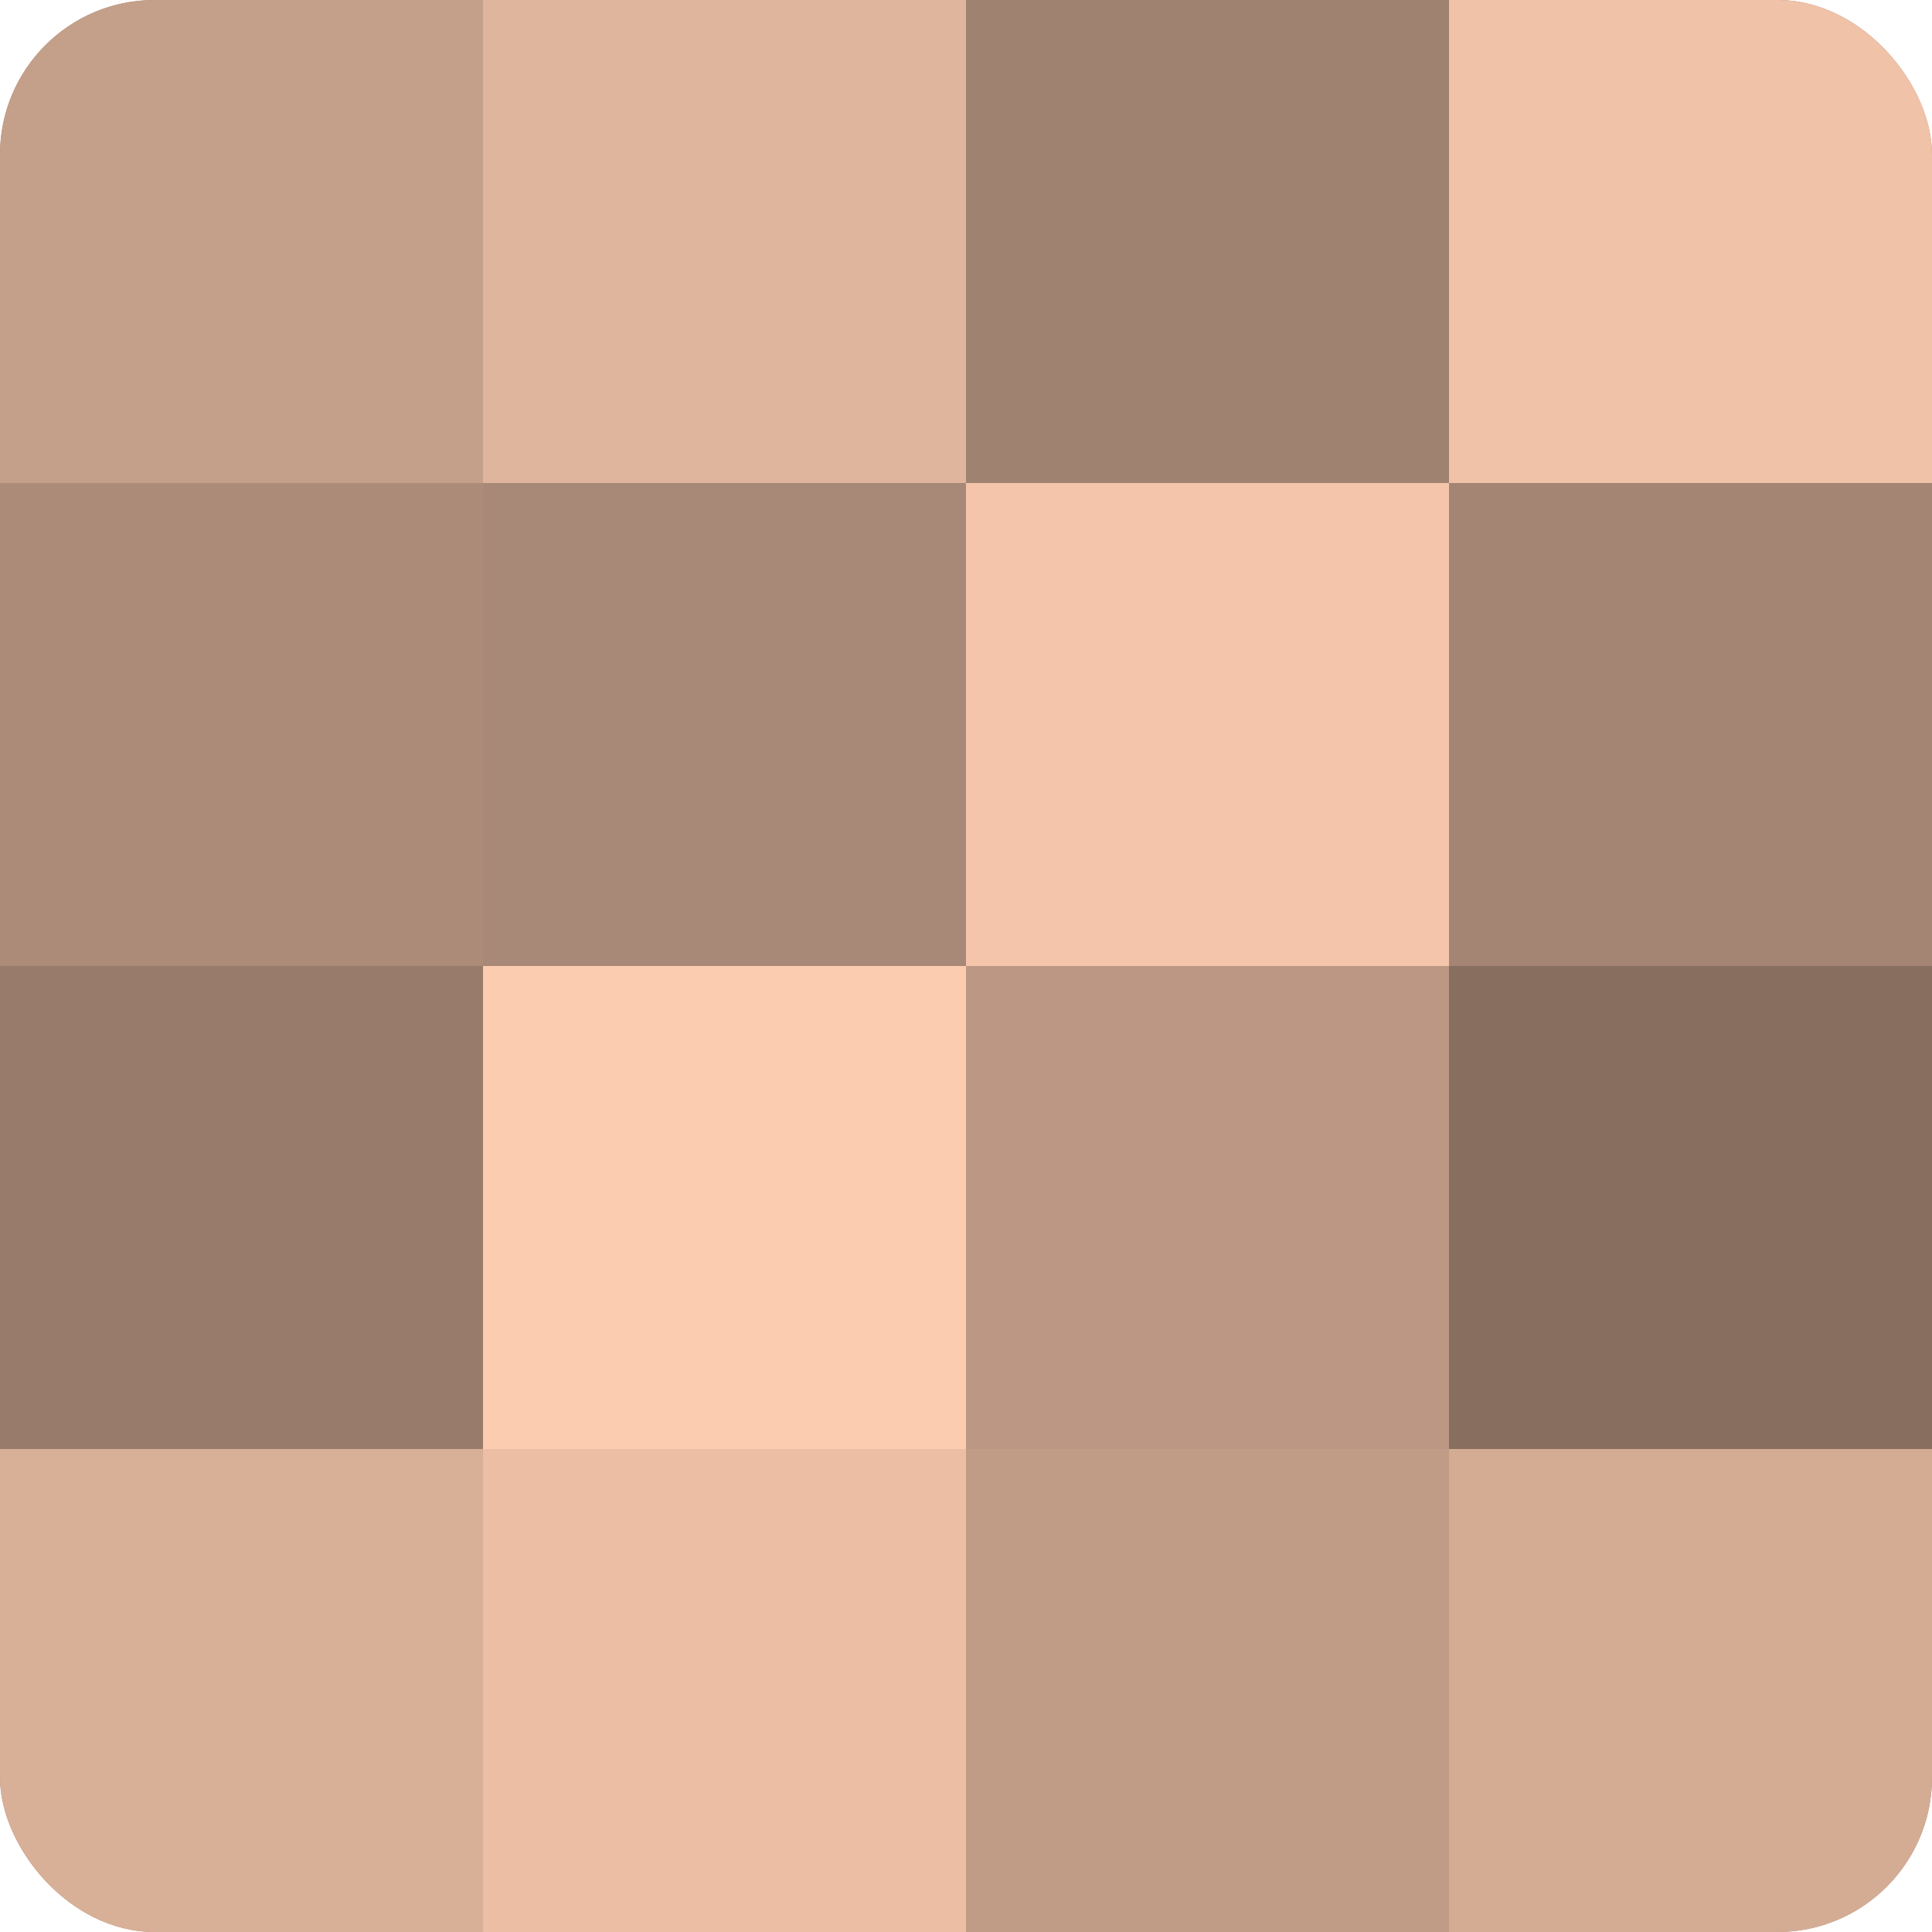
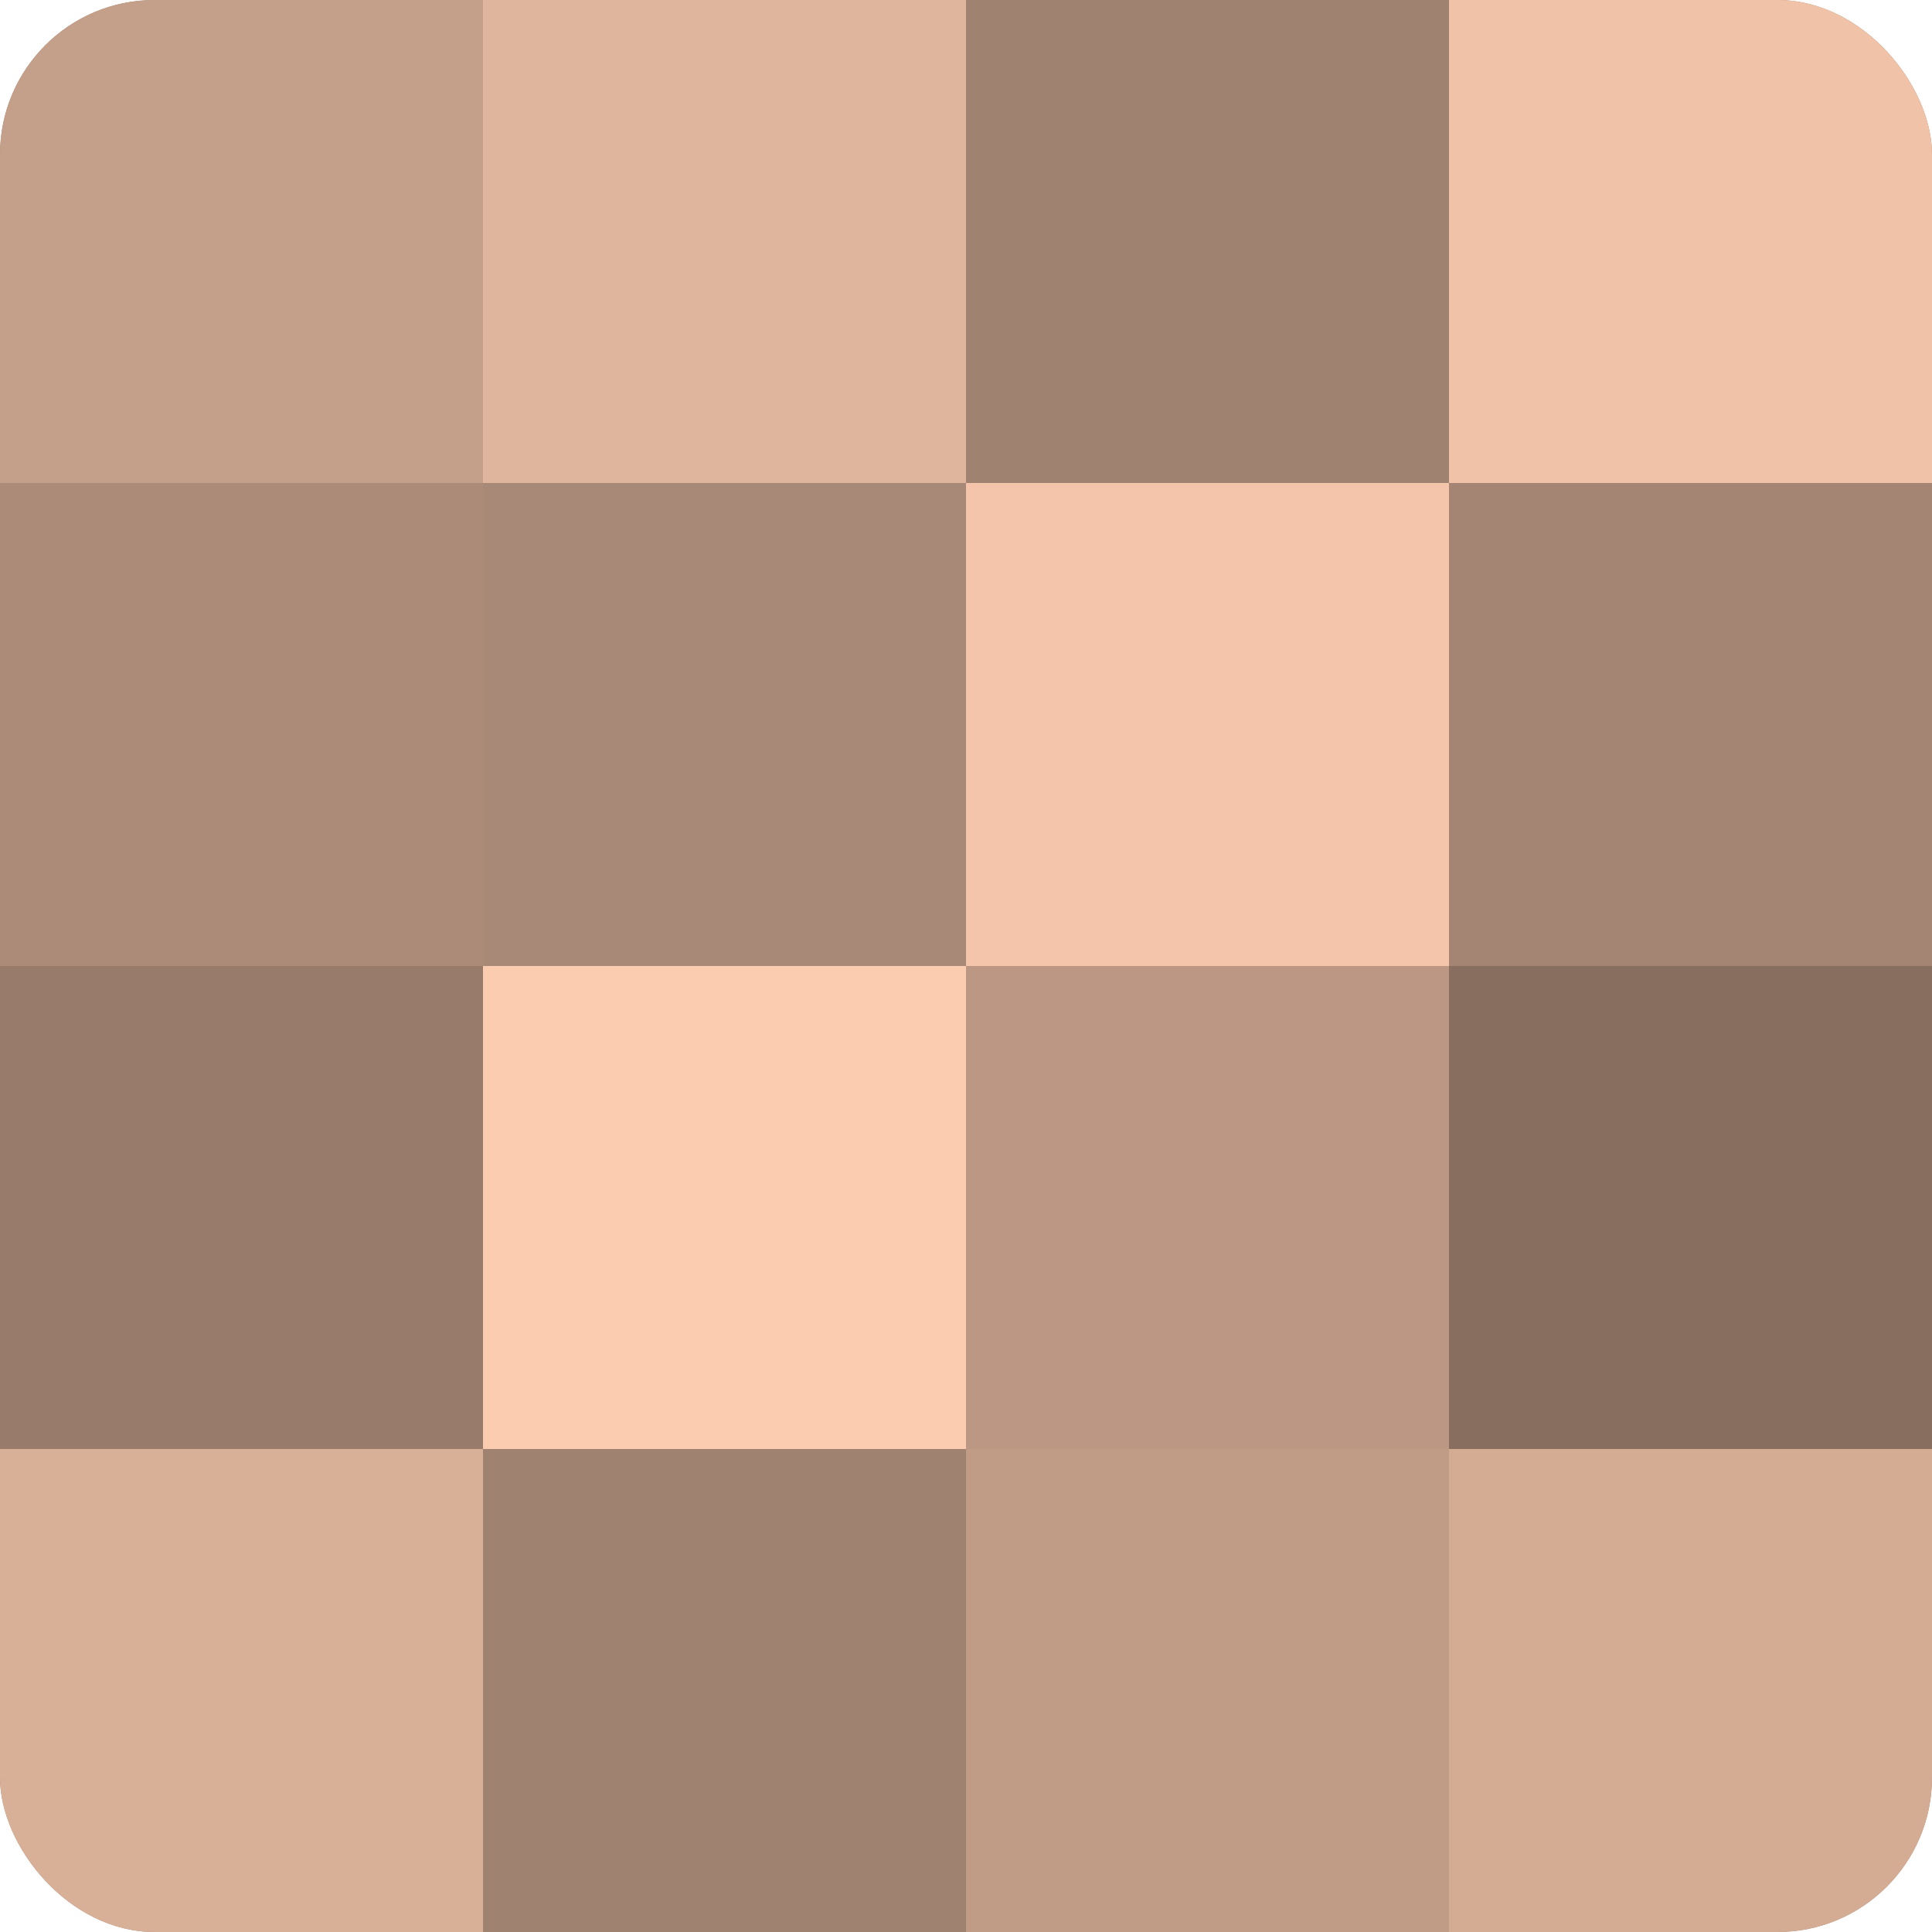
<svg xmlns="http://www.w3.org/2000/svg" width="60" height="60" viewBox="0 0 100 100" preserveAspectRatio="xMidYMid meet">
  <defs>
    <clipPath id="c" width="100" height="100">
      <rect width="100" height="100" rx="8" ry="8" />
    </clipPath>
  </defs>
  <g clip-path="url(#c)">
    <rect width="100" height="100" fill="#a08270" />
    <rect width="25" height="25" fill="#c49f89" />
    <rect y="25" width="25" height="25" fill="#ac8b78" />
    <rect y="50" width="25" height="25" fill="#987b6a" />
    <rect y="75" width="25" height="25" fill="#d8af97" />
    <rect x="25" width="25" height="25" fill="#e0b59d" />
    <rect x="25" y="25" width="25" height="25" fill="#a88876" />
    <rect x="25" y="50" width="25" height="25" fill="#fcccb0" />
-     <rect x="25" y="75" width="25" height="25" fill="#ecbfa5" />
-     <rect x="50" width="25" height="25" fill="#a08270" />
    <rect x="50" y="25" width="25" height="25" fill="#f4c5ab" />
    <rect x="50" y="50" width="25" height="25" fill="#bc9884" />
    <rect x="50" y="75" width="25" height="25" fill="#c09b86" />
    <rect x="75" width="25" height="25" fill="#f0c2a8" />
    <rect x="75" y="25" width="25" height="25" fill="#a48573" />
    <rect x="75" y="50" width="25" height="25" fill="#886e5f" />
    <rect x="75" y="75" width="25" height="25" fill="#d4ac94" />
  </g>
</svg>